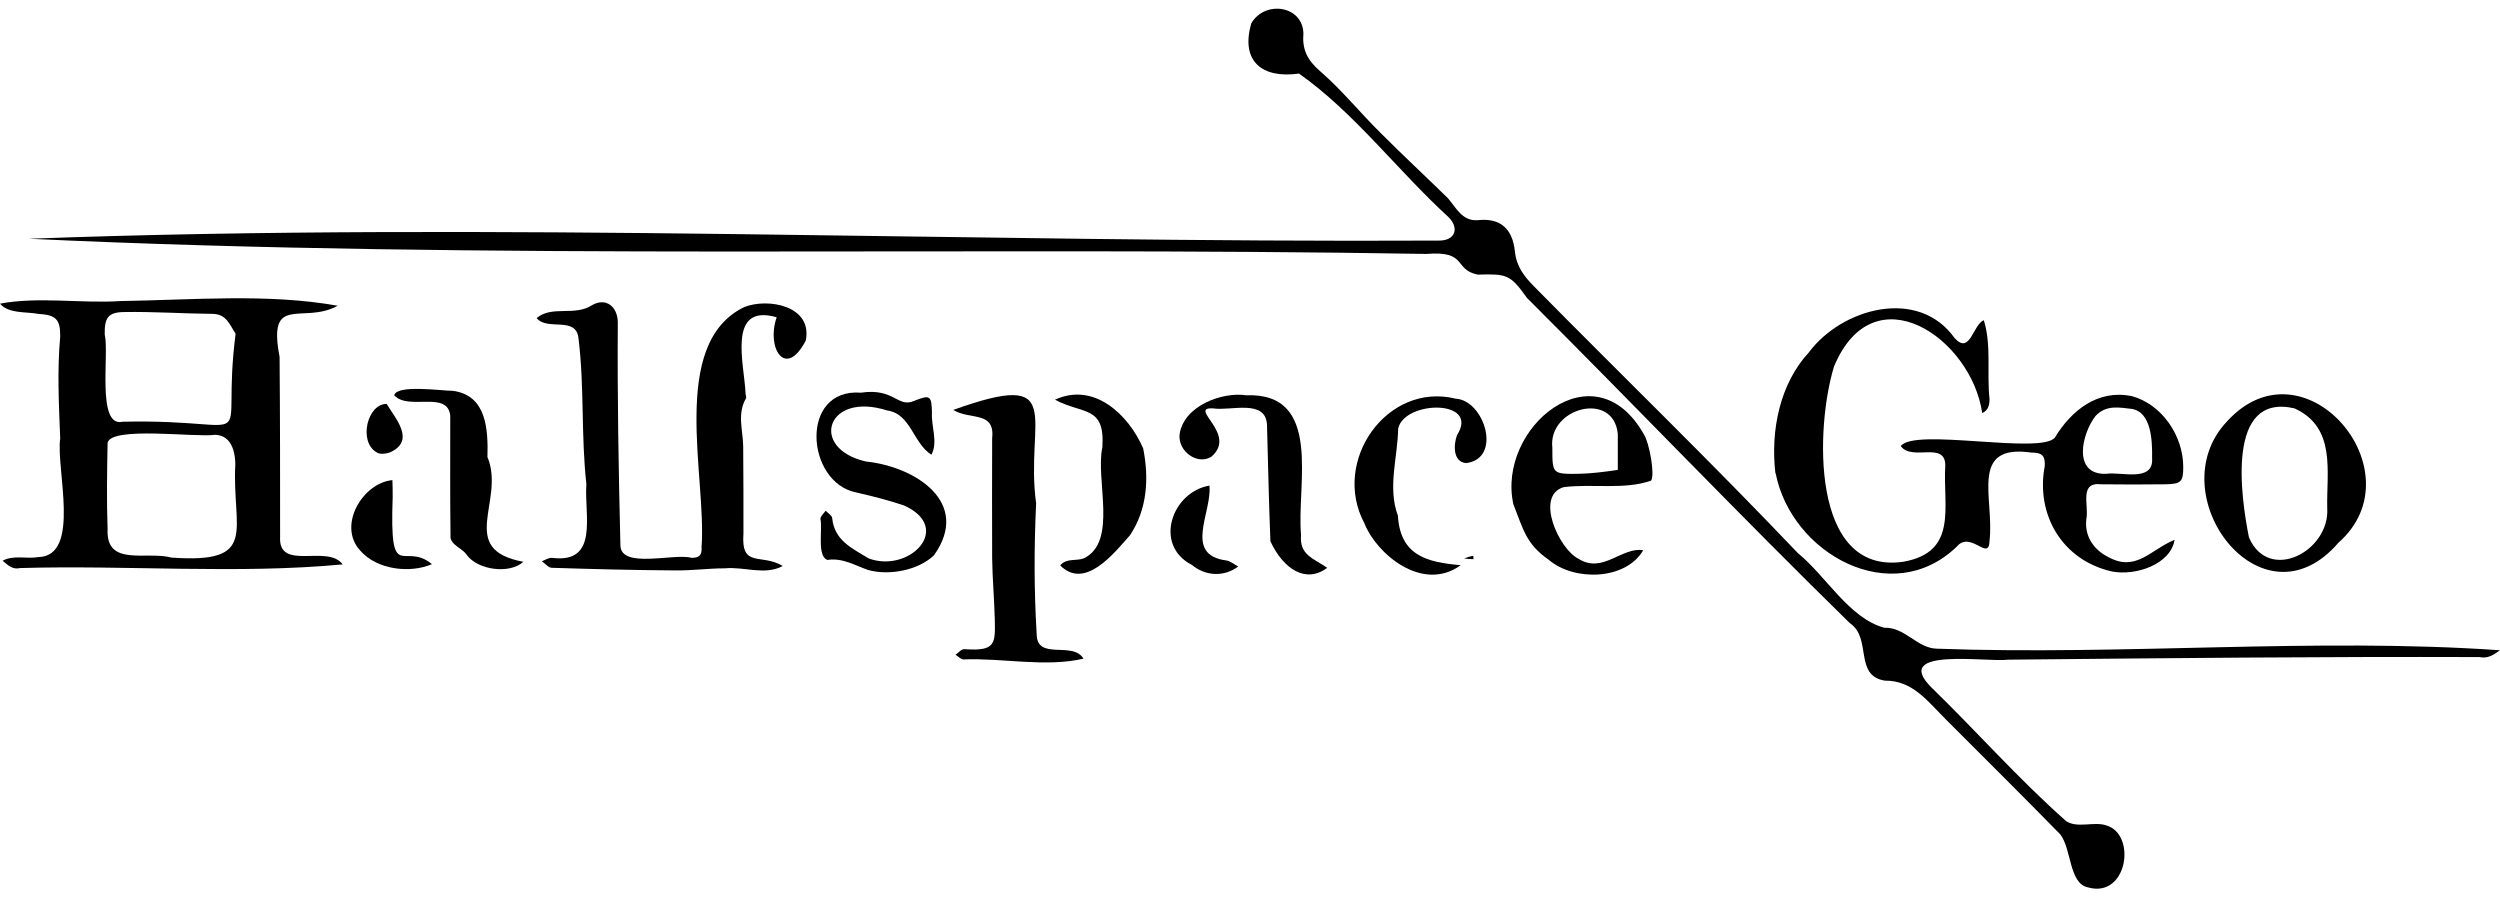
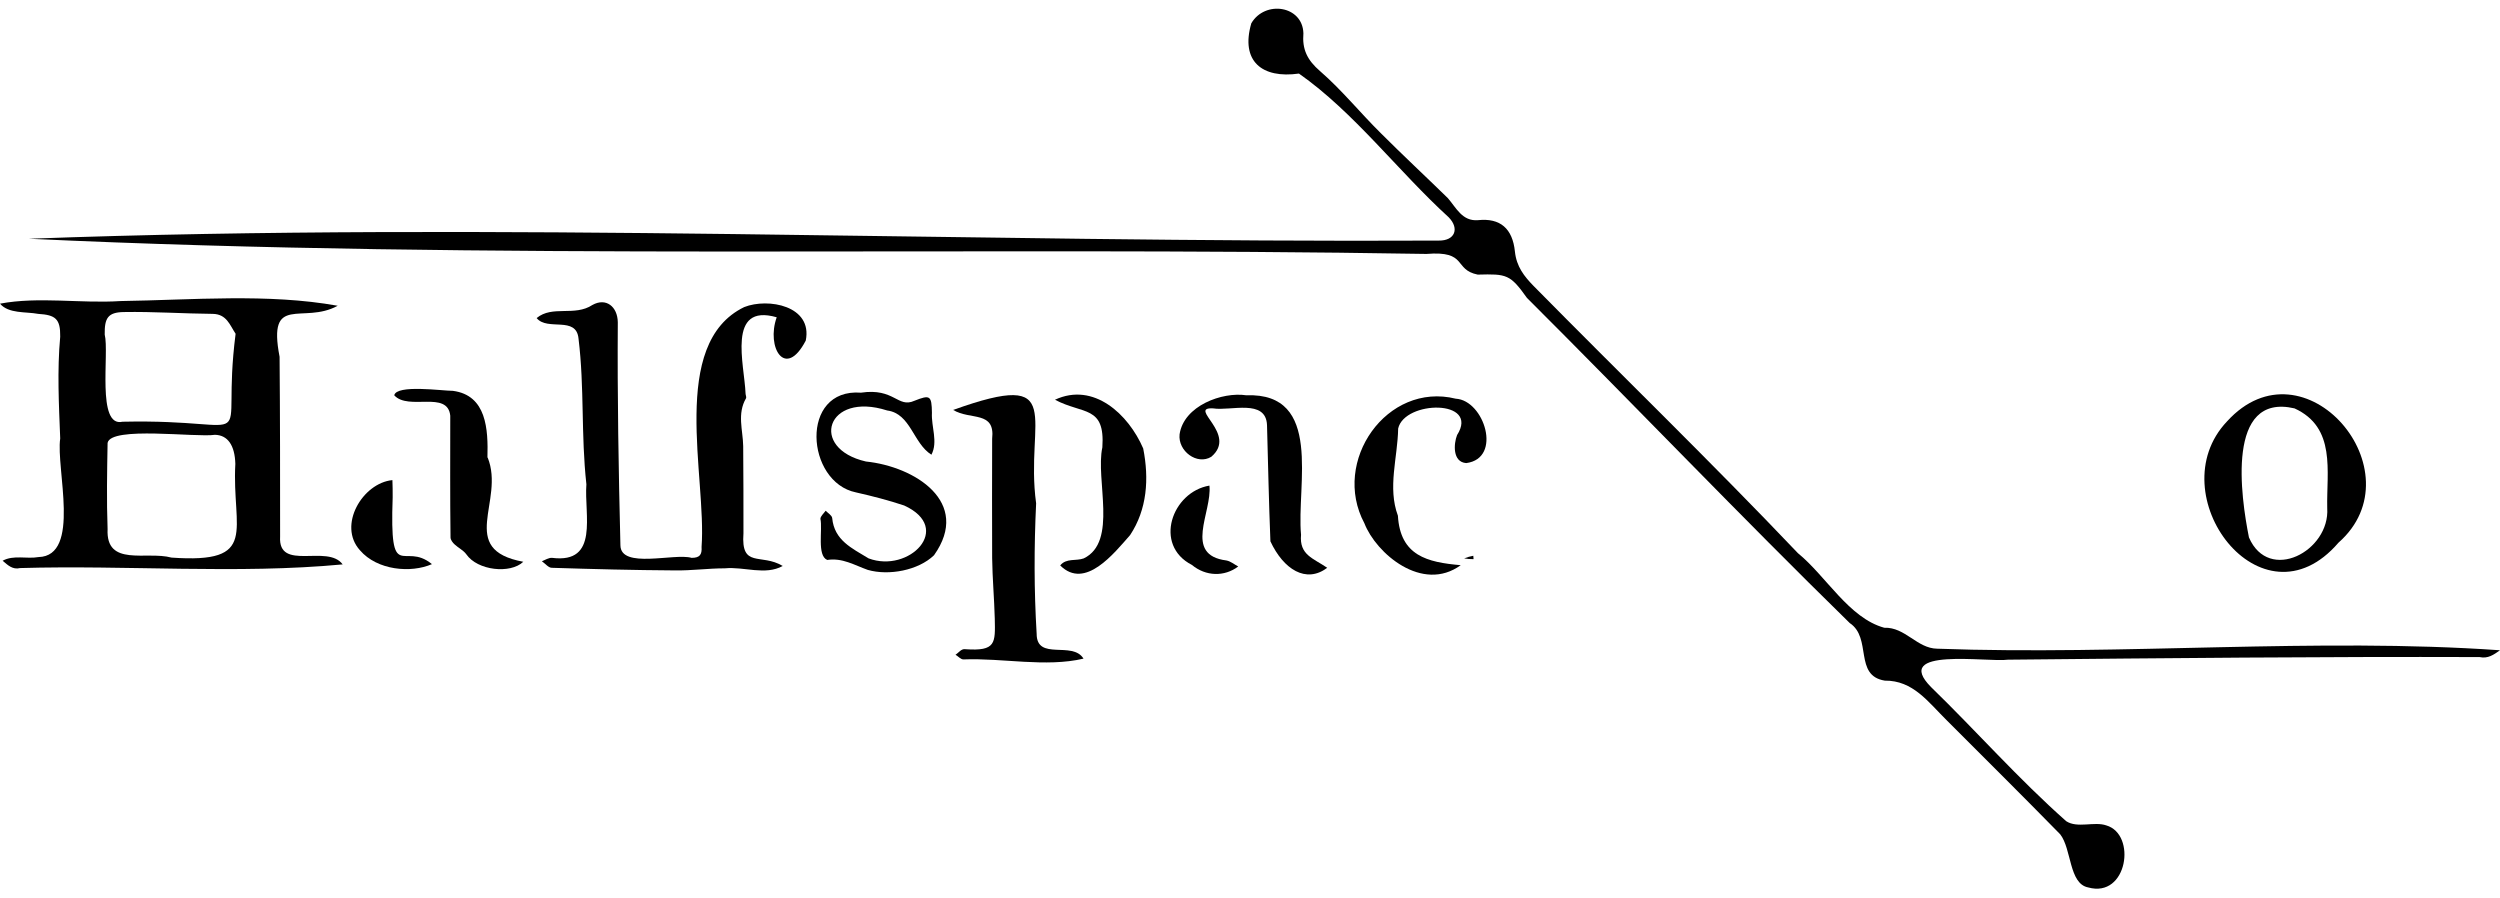
<svg xmlns="http://www.w3.org/2000/svg" data-bbox="0 3.321 955 336.161" stroke-linejoin="round" stroke-linecap="round" stroke="#000000" viewBox="0 0 955 343.22" height="343.22" width="955" data-type="ugc">
  <g>
    <path fill="#000000" d="M767 252c-7.6 1.1-44.7-5-29.3 10.5 17.3 16.8 33.4 35.1 51.6 51.2 4.3 2.8 10.7 0 15.3 1.6 11.7 3.4 8.1 27.9-6.9 23.7-7.4-1.4-6.3-14.7-10.7-20.3-14.3-14.6-28.9-29.1-43.3-43.5-7.2-7.1-12.9-15.3-23.7-15.2-11.9-1.9-4.8-16.3-13.4-22-41.7-40.8-82-83-123.3-124.2-6.4-9-7.7-9.2-18.8-8.9-9.4-1.9-3.7-9.2-19.6-7.9-177.6-3-357.4 2.5-533.9-5.8 178.7-6.6 359.3 1.6 538.6.7 6.2.1 8-4.6 3.8-8.9-19.3-17.6-36.1-40.1-57.2-54.9-14.1 2-22.4-4.7-18.2-19.2 5.2-8.9 19.6-6.8 19.9 3.8-.5 6.1 1.4 10.2 6.4 14.5 8.3 7.2 15.3 15.9 23.2 23.7 8.4 8.4 17.1 16.5 25.6 24.8 3.2 3.7 5.5 8.9 11.5 8.4 8.5-.9 13.2 3.2 14.1 12 .6 5.8 3.6 9.5 7.1 13.1 33.6 34.1 68 67.4 101 102.1 10.8 8.8 19.5 24.8 33 28.5 8-.3 12.5 7.9 20.2 8 71.3 2.6 144.9-4.3 215 .6-2.4 1.7-4.6 3.3-7.8 2.6-60.2-.2-119.6.4-180.2 1" stroke="none" />
    <path fill="#000000" d="M106.8 136.3c.2 23 .2 45.9.2 68.7-.8 13.5 18.1 2.7 23.9 10.6-40.3 3.8-82.4.2-123.2 1.4-2.9.7-4.7-1.1-6.7-2.8 4.2-2.3 9.2-.6 13.7-1.4 16.4-.4 6.6-33.9 8.3-45.3-.5-13-1.2-25.9 0-38.9.1-6.8-1.8-8.3-8.4-8.7-4.8-.9-11.3 0-14.6-3.9 14.8-2.8 30.9 0 46.1-1 27.3-.4 56.3-3 82.9 1.8-13.3 7.3-26.9-4.9-22.2 19.5M65.5 213c33.8 2.4 23-10.5 24.4-35.8-.2-7.1-2.9-11-7.8-11.1-7.2 1.1-39.8-3.4-41 3.1-.2 11-.4 22 0 32.9-.7 14.6 14.8 8.3 24.4 10.9M90 127.5c-2.2-3.3-3.4-7.5-8.7-7.6-11.4-.1-22.7-.9-34-.7-6.1.1-7.4 2.3-7.3 8.6 1.8 7.1-3.2 35.6 6.8 33.3 54.9-1.2 37.2 13.4 43.2-33.6" stroke="none" />
-     <path fill="#000000" d="M678.2 180.8c-1.9-16.4 1.7-34.2 12.8-46.2 12.6-16.9 41.8-25 55.7-5.4 5.9 6.4 6.9-5.1 11.1-6.9 3 9.4 1.1 20.2 2.2 30.1 0 2.3-.5 4.4-2.8 5.4-4.1-28.6-41.4-54.3-56.6-17.8-7 22.6-9.3 79.7 26.4 74.6 21.2-3.7 15.1-21.1 16.1-36.9-.1-9.3-12.8-1.4-17-7.3 5.1-7.1 53.8 3.4 58.9-3.3 6.3-10.4 16.4-18.4 29.3-15.8 11.5 3.1 19.7 15.1 19.7 27.1 0 5.6-.8 6.5-6.8 6.6-8.2.1-16.3.1-24.5 0-8.6-1-4.7 7.9-5.7 13.2-.9 6.9 3.2 12 8.2 14.5 10.7 6 16.1-2.6 25.5-6.5-1.5 9.3-14.7 13.9-24 12.1-19.2-4.4-29.1-22-25.6-40.3.2-4-1.1-5.1-5-5.1-24.1-3.5-14.2 17.4-16.1 33.7-.2 8.2-7.2-4.1-12.5 2.2-24.9 24-63.2 2.7-69.2-28m126.2.2c5.7-.9 18.3 3.4 17.6-6 .1-6.5-.2-17.6-7.8-18.8-4.6-.5-9.7-1.7-13.8 2.7-5.2 6.6-9 22.5 4 22.1" stroke="none" />
    <path fill="#000000" d="M224 185c-2.1-19.1-.7-36.8-3-55.6-.8-8.9-11.9-2.8-16-7.9 6-5 14.5-.5 21.3-5 5.2-2.9 9.6.6 9.7 6.6-.2 28.4.3 56.8 1 85.2.1 9.2 20.6 2.9 27.2 4.8 3.1 0 4-1.2 3.8-4.2 2-26.6-12.6-77.6 16.3-91.6 9.1-3.6 26.2-.5 23.5 12.8-7.8 15-15.2 2.6-11.1-8.9-19.2-5.5-12.3 18.2-11.9 29.1 0 .6.4 1.4.2 1.8-3.5 6-1.2 12.2-1.1 18.3.1 11.1.1 22.2.1 33.3-1 13.6 6.7 7.5 15 12.5-6.7 3.7-14.7.2-22.1.9-6.4 0-12.7.9-19.1.8-15.7-.1-31.3-.5-47-1-1.3 0-2.5-1.6-3.8-2.5 1.3-.5 2.6-1.4 3.9-1.3 18.1 2.3 12.2-16.5 13.1-28.1" stroke="none" />
    <path fill="#000000" d="M395.8 192.3c-.8 16.8-.8 33.1.2 49.8 0 10.5 13.7 2.6 17.9 9.5-14.5 3.4-30.8-.3-45.9.3-1 0-2-1.2-3-1.8 1.2-.7 2.2-2.4 3.8-2.1 11.7.8 11.4-2.3 11.2-11.7-.2-7.7-.9-15.4-1-23.1-.1-15.2 0-30.4 0-45.6 1.2-10.8-8.3-7-14.9-11 44.3-15.9 27.3 3.5 31.7 35.7" stroke="none" />
    <path fill="#000000" d="M893.3 207.3c-29.4 34.2-68.9-18.5-42.6-46.3 29.5-32.5 73.4 19.2 42.6 46.3M876.5 156c-26.3-6.1-20.5 33.8-17.4 49.3 7.6 17.6 31 5.2 29.9-11.2-.3-14.1 3.5-30.8-12.5-38.1" stroke="none" />
-     <path fill="#000000" d="M628 166c2 3 4.3 15.5 2.7 17.6-10.1 3.6-22.5 1.1-33.4 2.5-11.1 3.3-1.7 23.7 5.6 27.3 9.3 6 16.6-4.6 24.8-3.2-6.7 11.5-26.4 11.9-36 3.7-8.8-6.1-9.8-11.7-13.6-21.3-6.4-29.2 31-60.3 49.9-26.6m-10 13.5v-13.8c-1.7-16.6-26.8-9.9-25 5.4 0 9.9 0 10 9.9 9.9 4.9-.1 9.7-.7 15.1-1.5" stroke="none" />
    <path fill="#000000" d="M331.8 213.3c15.4 5.8 32.6-11.5 13.6-20.2-6-2-12.2-3.6-18.4-5-19.2-3.9-21.7-39.9 1.9-38.1 12.8-1.9 14 6 20.4 3.1 6-2.4 6.6-2 6.7 4.6-.3 5.3 2.4 11.1-.2 16-7-4.4-7.9-15.7-16.9-16.9-23.1-7.4-30 14.5-8.1 19.5 18.6 1.9 40.4 15.5 26 35.8-6 5.8-17.3 7.9-25.3 5.6-5.1-1.8-9.7-4.7-15.5-3.8-4-1.7-1.7-11.6-2.6-15.7 0-1 1.3-2.1 2-3.1.9.9 2.4 1.8 2.5 2.8.8 8.5 7.5 11.5 13.9 15.4" stroke="none" />
    <path fill="#000000" d="M485.3 206.8c-.6-15-.9-29.7-1.3-44.4-.4-10.2-13.9-5.3-20.6-6.4-10-.5 9.6 9.8-.7 18.5-5.4 3.3-12.8-2.2-12.1-8.6 1.6-10.9 16.3-16.3 25.5-14.9 29.5-1.1 19.1 34.4 20.9 53.3-.7 7.7 4.6 8.9 10 12.6-8.1 6.1-16.7.6-21.7-10.1" stroke="none" />
    <path fill="#000000" d="M534 197c.9 15.3 11.2 17.8 24 18.9-14.7 10.7-32.4-4.6-36.8-16-12.7-23.7 8.6-54.1 34.9-47.6 10.9.6 17.9 22.8 4 24.6-5.3-.4-4.8-7.4-3.5-10.7 8.8-13.8-20.1-13.3-22.5-2.5-.2 11.2-4.1 22.5-.1 33.3" stroke="none" />
    <path fill="#000000" d="M186.3 174.8c6.7 16.6-11.9 35.1 13.6 39.8-4.9 4.7-17.5 3.4-21.8-2.9-1.1-1.5-3-2.4-4.4-3.7-.8-.7-1.6-1.8-1.6-2.7-.2-15.5-.1-31-.1-46.5-1-9.8-16-1.8-21.4-7.8.9-4.2 18.3-1.7 22.4-1.7 12.9 1.7 13.5 14.7 13.2 25.5" stroke="none" />
    <path fill="#000000" d="M436.7 171.3c2.3 11.6 1.5 23.3-5 33.1-6.1 6.9-17.2 21.1-26.7 11.6 2.3-2.9 6.1-1.6 9-2.7 13.1-6.3 4.4-30 7.1-42.4 1.1-16.1-7.4-12.5-18.1-18.2 14.8-6.9 28.1 5.6 33.7 18.6" stroke="none" />
    <path fill="#000000" d="M150 190c-1.2 33.9 4.1 16.5 15 25.5-8 3.5-20.9 2.4-27.5-5.3-8.6-9.5 1-25.7 12.4-26.8.1 2.4.1 4 .1 6.6" stroke="none" />
    <path fill="#000000" d="M455.3 215.8c-14.8-7.6-7.6-27.9 6.7-30.3 1.1 10.1-10.1 26.5 6.5 28.6 1.6.3 3 1.5 4.5 2.3-5.3 4-12.4 3.8-17.7-.6" stroke="none" />
-     <path fill="#000000" d="M147.7 154.3c3.5 5.7 10.5 13.5 2.3 18-1.5 1-5 1.5-6.1.5-7.1-4-3.6-18.7 3.9-18.5" stroke="none" />
    <path fill="#000000" d="M559.3 213.3c1.3-.5 2.4-.8 3.5-1 0 .4.1.9.1 1.3-1.3 0-2.6-.1-3.6-.3" stroke="none" />
  </g>
</svg>